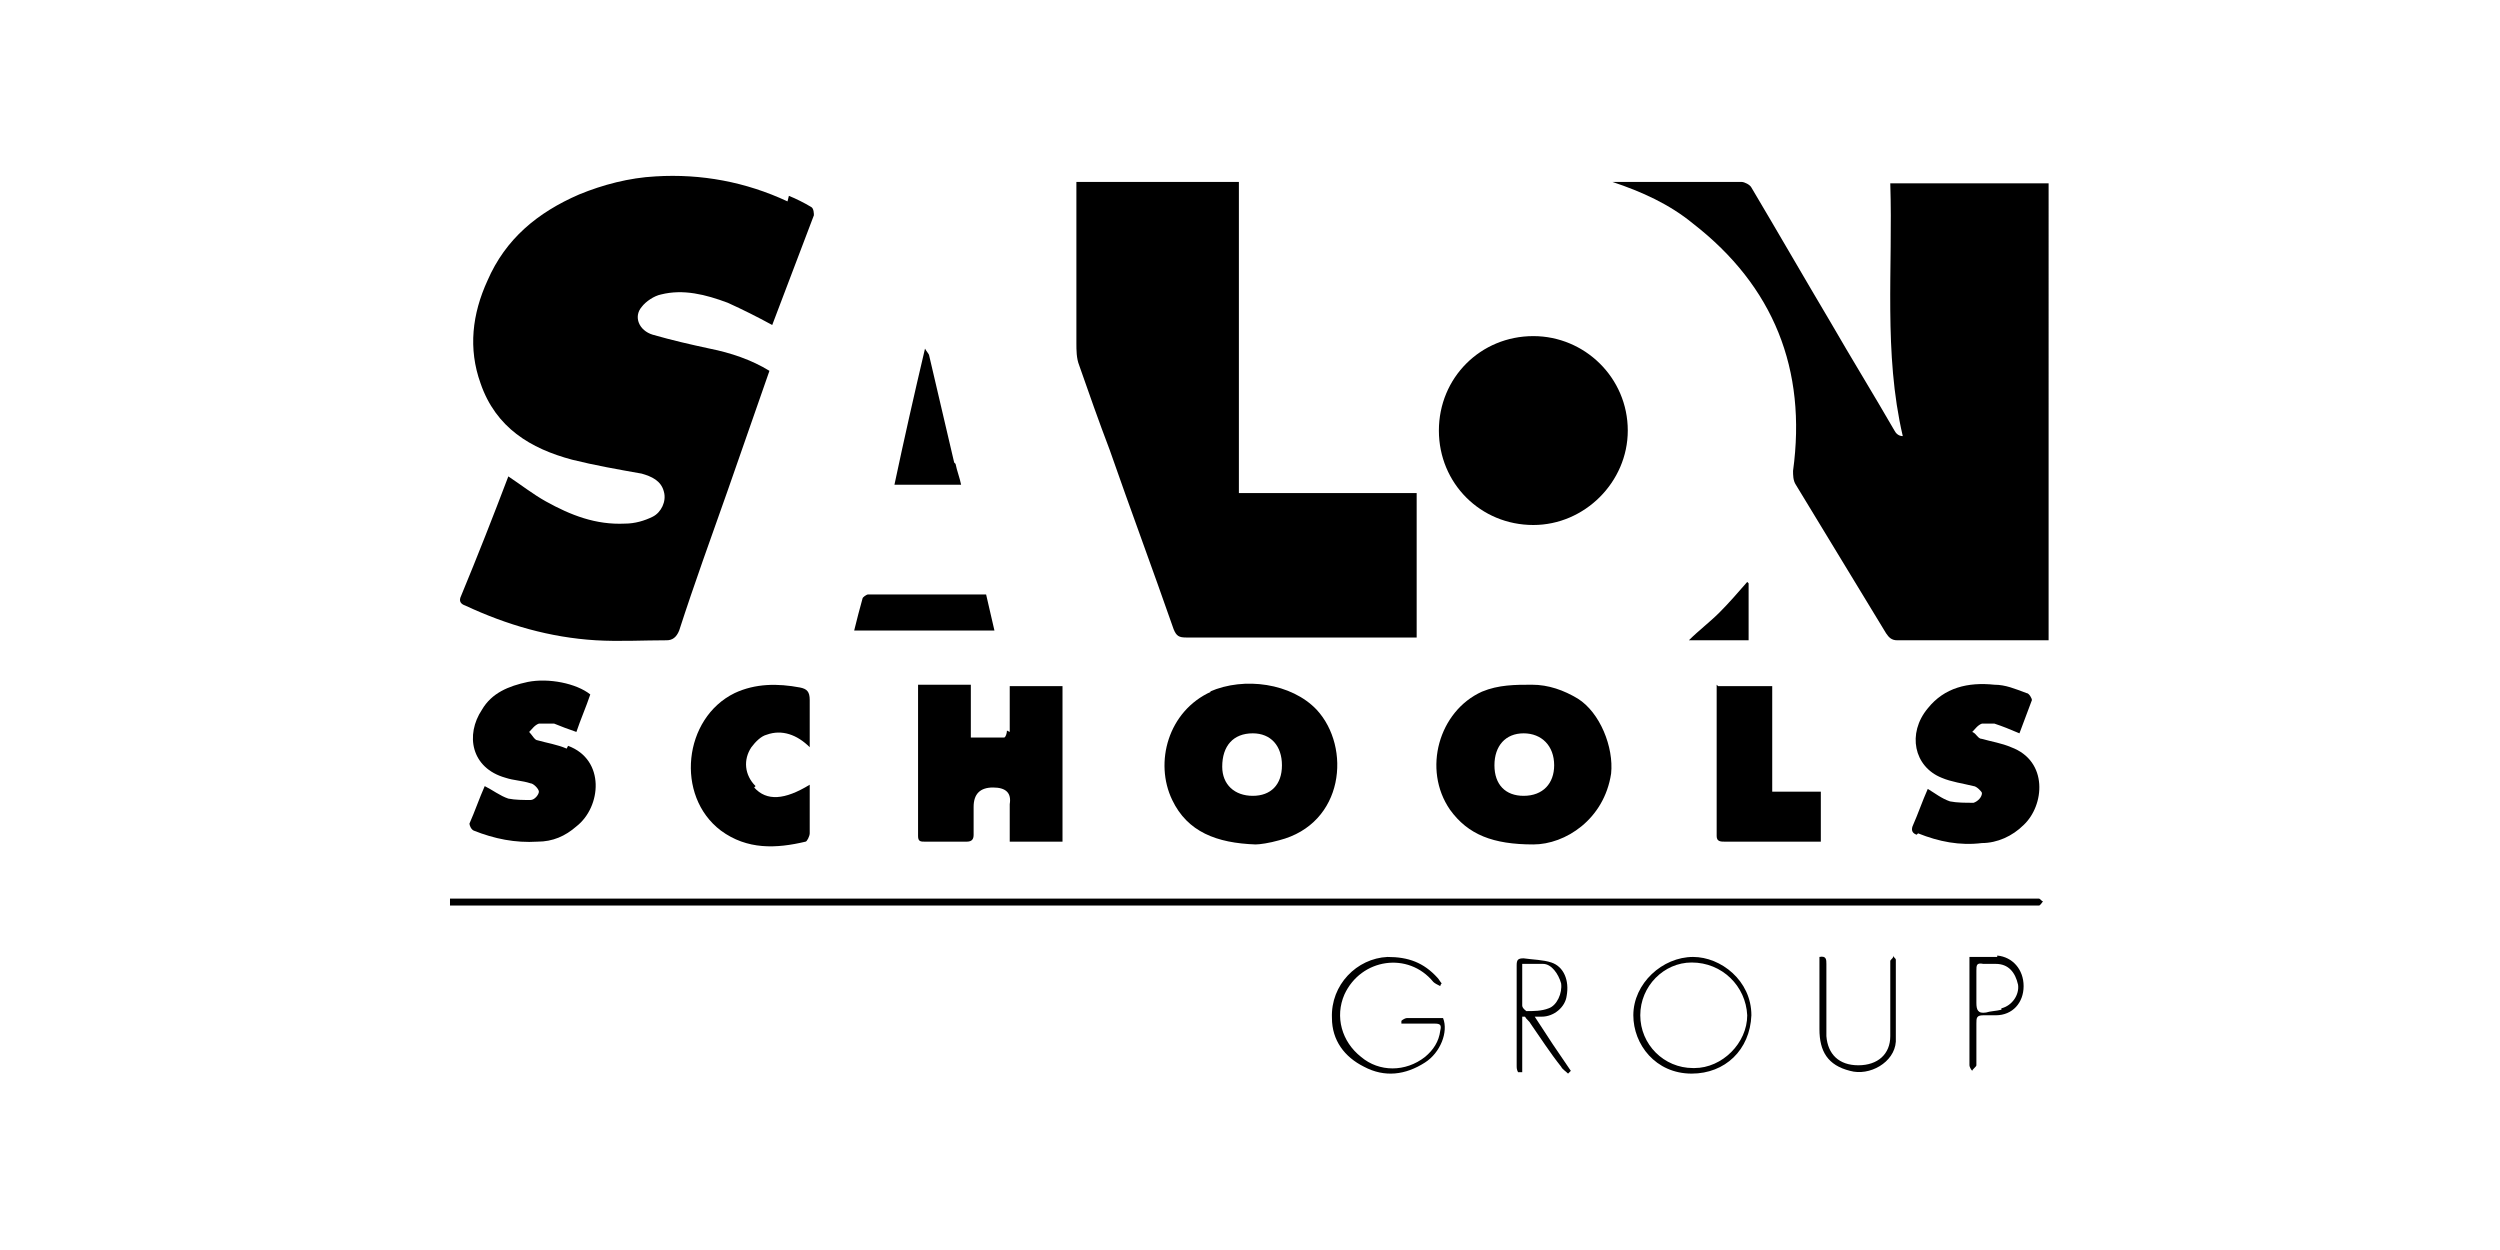
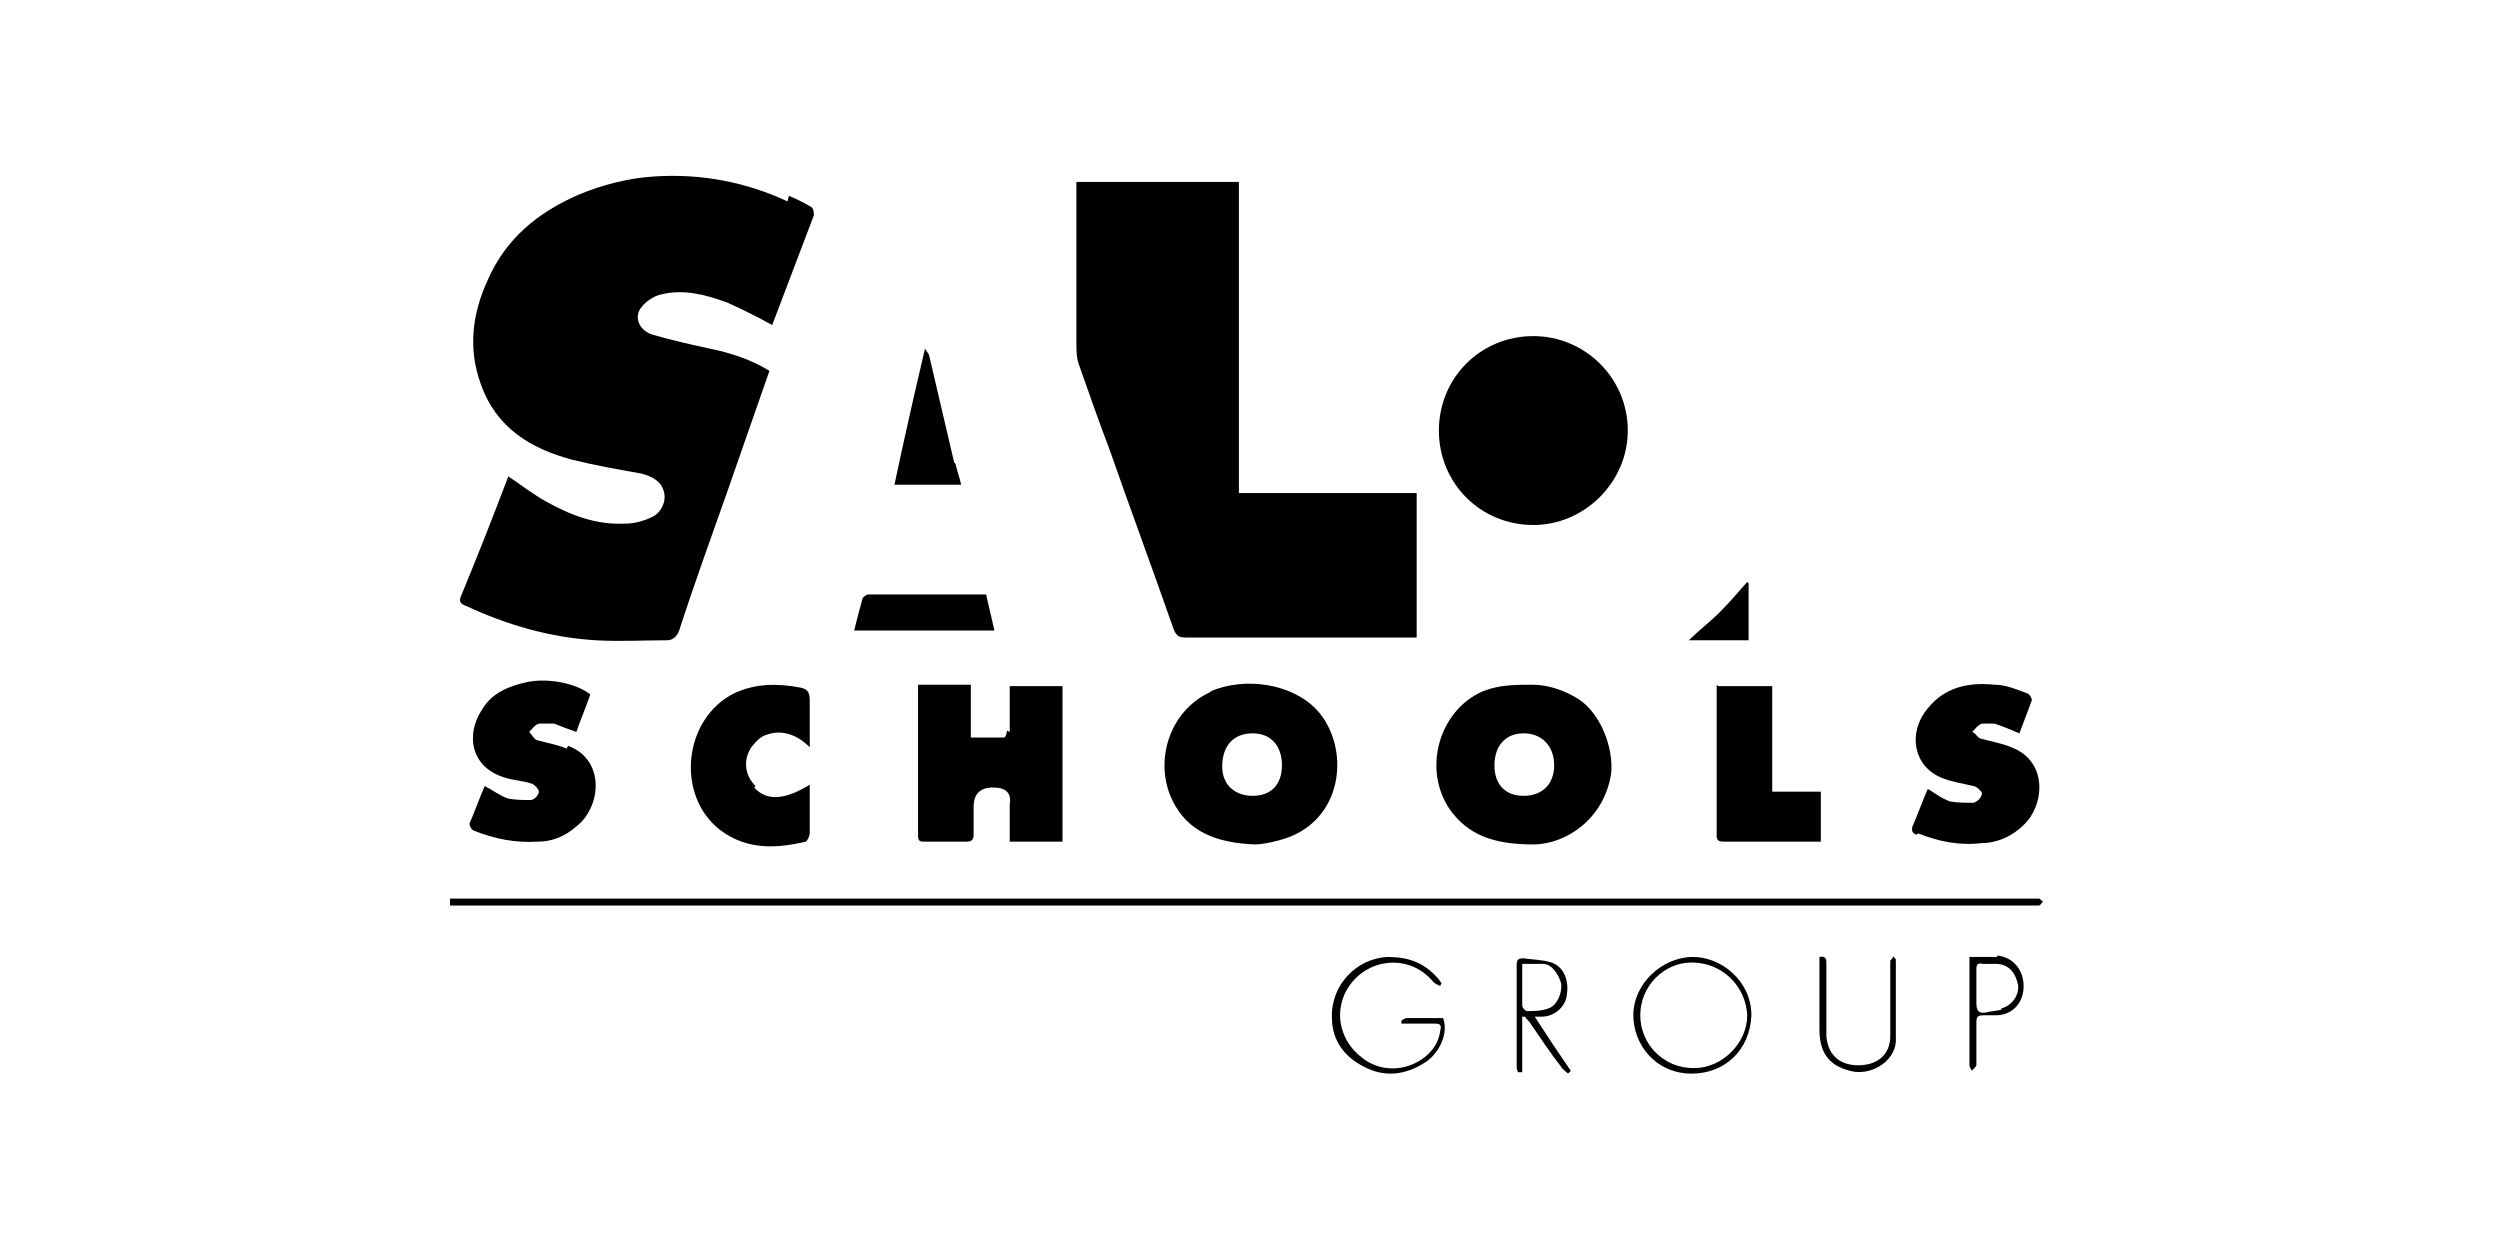
<svg xmlns="http://www.w3.org/2000/svg" id="Layer_1" data-name="Layer 1" version="1.1" viewBox="0 0 180 90">
  <defs>
    <style>
      .cls-1 {
        fill: #000;
        stroke-width: 0px;
      }
    </style>
  </defs>
-   <path class="cls-1" d="M136.5,13.2c-.1,0-.2,0-.4,0,.2,6.1-.5,12.2.9,18.2-.3,0-.5-.2-.6-.4-1.5-2.6-3.1-5.2-4.6-7.8-1.9-3.2-3.8-6.5-5.7-9.7-.1-.2-.5-.4-.7-.4-2.6,0-5.2,0-7.9,0-.2,0-.5,0-.7,0-.2,0-.4,0-.7,0,2.1.7,4.1,1.6,5.8,3,5.8,4.5,8.2,10.5,7.2,17.8,0,.3,0,.7.2,1,2.2,3.6,4.3,7.1,6.5,10.7.2.3.4.5.8.5,3.6,0,7.3,0,10.9,0V13.2c-.1,0-.2,0-.4,0-3.6,0-7.1,0-10.7,0Z" />
  <path class="cls-1" d="M146.2,65.2c.2,0,.4,0,.6,0,.1,0,.2-.2.3-.3-.1,0-.2-.2-.3-.2-.1,0-.2,0-.4,0-28.6,0-57.2,0-85.8,0-9.4,0-18.8,0-28.2,0v.5c.4,0,.7,0,1.1,0,37.6,0,75.2,0,112.7,0Z" />
  <path class="cls-1" d="M56.7,14.5c-3-1.4-6.2-2-9.5-1.8-1.9.1-3.8.6-5.5,1.3-3,1.3-5.3,3.2-6.6,6.2-1.1,2.4-1.4,4.9-.5,7.4,1.1,3.2,3.6,4.7,6.6,5.5,1.6.4,3.3.7,5,1,.7.2,1.4.5,1.6,1.3.2.7-.2,1.5-.8,1.8-.6.3-1.3.5-2,.5-2.1.1-3.9-.6-5.7-1.6-.9-.5-1.8-1.2-2.7-1.8,0,0,0,0,0,0-1.1,2.9-2.2,5.7-3.4,8.6-.2.4,0,.6.3.7,3,1.4,6.1,2.3,9.4,2.5,1.7.1,3.4,0,5.1,0,.4,0,.7-.2.9-.7,1.1-3.4,2.3-6.7,3.5-10.1,1-2.9,2-5.7,3-8.6-1.3-.8-2.8-1.3-4.3-1.6-1.4-.3-2.7-.6-4.1-1-1-.3-1.4-1.3-.8-2,.3-.4.9-.8,1.4-.9,1.6-.4,3.2,0,4.8.6,1.1.5,2.1,1,3.2,1.6,1-2.6,2-5.3,3-7.9,0-.1,0-.5-.2-.6-.5-.3-1.1-.6-1.6-.8Z" />
  <path class="cls-1" d="M89.2,13.1h-11.7c0,.2,0,.3,0,.4,0,3.7,0,7.4,0,11.2,0,.5,0,1.1.2,1.6.7,2,1.4,4,2.2,6.1,1.5,4.3,3.1,8.6,4.6,12.9.2.5.4.6.9.6,5.4,0,10.7,0,16.1,0,.2,0,.3,0,.5,0v-10.4h-12.8V13.1Z" />
  <path class="cls-1" d="M110.4,24.2c-3.8,0-6.8,3-6.8,6.8,0,3.8,3,6.8,6.8,6.8,3.7,0,6.8-3.1,6.8-6.8,0-3.8-3.1-6.8-6.8-6.8Z" />
  <path class="cls-1" d="M87.2,49.8c-3.1,1.4-4.1,5.1-2.8,7.8,1.1,2.3,3.2,3.1,6,3.2.3,0,1-.1,1.7-.3,4.7-1.2,5.2-6.7,2.7-9.4-1.8-1.9-5.2-2.4-7.7-1.3ZM90.2,57.3c-1.3,0-2.2-.8-2.2-2.1,0-1.5.8-2.4,2.2-2.4,1.3,0,2.1.9,2.1,2.3,0,1.4-.8,2.2-2.1,2.2Z" />
  <path class="cls-1" d="M113.6,50.3c-1-.6-2.1-1-3.3-1-1.2,0-2.4,0-3.6.5-3.1,1.4-4.3,5.6-2.3,8.5,1.3,1.8,3.1,2.5,6,2.5,2.3,0,5.1-1.8,5.6-5.1.2-1.9-.8-4.4-2.4-5.4ZM109.7,57.3c-1.3,0-2.1-.8-2.1-2.2,0-1.4.8-2.3,2.1-2.3,1.3,0,2.2.9,2.2,2.3,0,1.3-.8,2.2-2.2,2.2Z" />
  <path class="cls-1" d="M72.5,52.6c0,.2-.1.5-.2.5-.8,0-1.5,0-2.4,0v-3.8h-3.8c0,.1,0,.1,0,.2,0,3.6,0,7.1,0,10.7,0,.4.2.4.5.4,1,0,2,0,3,0,.4,0,.5-.2.5-.5,0-.7,0-1.4,0-2q0-1.4,1.4-1.4t1.2,1.2c0,.9,0,1.8,0,2.7h3.8v-11.2h-3.8c0,1.1,0,2.2,0,3.3Z" />
  <path class="cls-1" d="M40.8,53.9c-.7-.3-1.4-.4-2.1-.6-.2,0-.4-.4-.6-.6.2-.2.4-.5.7-.6.3,0,.7,0,1.1,0,.5.2,1,.4,1.6.6.3-.9.7-1.8,1-2.7-1-.8-3-1.2-4.5-.9-1.4.3-2.6.8-3.3,2-1.2,1.8-.8,4.2,1.7,4.9.6.2,1.2.2,1.8.4.2,0,.6.4.6.6,0,.2-.3.6-.6.6-.5,0-1.1,0-1.6-.1-.6-.2-1.1-.6-1.7-.9-.4.9-.7,1.8-1.1,2.7,0,.1.1.4.3.5,1.5.6,3,.9,4.6.8,1.1,0,2-.4,2.8-1.1,1.8-1.4,2.1-4.8-.6-5.8Z" />
  <path class="cls-1" d="M138.1,60c1.5.6,3,.9,4.6.7,1.1,0,2.2-.5,3-1.3,1.5-1.4,1.8-4.6-.9-5.6-.7-.3-1.4-.4-2.1-.6-.3,0-.4-.4-.7-.5.2-.2.4-.5.7-.6.3,0,.6,0,.9,0,.6.2,1.1.4,1.8.7.3-.8.6-1.6.9-2.4,0-.1-.2-.5-.4-.5-.8-.3-1.5-.6-2.3-.6-1.9-.2-3.6.2-4.8,1.7-1.5,1.8-1,4.2,1,5,.7.3,1.5.4,2.3.6.2,0,.6.4.6.5,0,.3-.3.6-.6.7-.6,0-1.2,0-1.7-.1-.6-.2-1.1-.6-1.6-.9-.4.9-.7,1.8-1.1,2.7-.1.3,0,.5.3.6Z" />
  <path class="cls-1" d="M54.4,56.6c-.8-.8-.9-1.9-.3-2.8.3-.4.7-.8,1.1-.9,1.1-.4,2.2,0,3.1.9,0-1.2,0-2.3,0-3.4,0-.6-.2-.8-.7-.9-1.6-.3-3.2-.3-4.7.4-3.7,1.8-4.3,7.4-1,9.9,1.9,1.4,4,1.3,6.1.8.1,0,.3-.4.3-.6,0-.6,0-1.2,0-1.7,0-.6,0-1.2,0-1.8-1.8,1.1-3.1,1.2-4,.2Z" />
  <path class="cls-1" d="M123.6,49.3c0,.1,0,.1,0,.2,0,3.6,0,7.1,0,10.7,0,.4.3.4.6.4,2.1,0,4.1,0,6.2,0,.2,0,.5,0,.7,0v-3.6h-3.5v-7.6h-3.9Z" />
  <path class="cls-1" d="M71,42.8c-2.9,0-5.7,0-8.5,0-.1,0-.4.2-.4.3-.2.7-.4,1.5-.6,2.3h10.1c-.2-.9-.4-1.7-.6-2.6Z" />
  <path class="cls-1" d="M68.7,33.3c-.6-2.6-1.2-5.1-1.8-7.7,0-.1-.2-.3-.3-.5-.8,3.4-1.5,6.5-2.2,9.8h4.8c-.1-.5-.3-1-.4-1.5Z" />
  <path class="cls-1" d="M101.3,73.3c-.1,0-.3.1-.4.2,0,0,0,.1,0,.2.8,0,1.6,0,2.4,0,.4,0,.5.1.4.5-.1.8-.5,1.4-1.1,1.9-1.4,1.1-3.3,1.1-4.6,0-1.4-1.1-1.9-2.9-1.2-4.5,1.2-2.6,4.6-3.1,6.4-.9.1.1.3.2.5.3,0,0,0-.1.1-.2-.1-.1-.2-.3-.3-.4-1-1.1-2.1-1.5-3.6-1.5-2.2.1-4.1,2-4,4.4,0,1.6.9,2.8,2.3,3.5,1.5.8,3,.6,4.4-.3,1.1-.7,1.7-2.2,1.3-3.2-.9,0-1.9,0-2.8,0Z" />
  <path class="cls-1" d="M121.9,68.9c-2.2,0-4.3,1.9-4.3,4.2,0,2.1,1.6,4.2,4.2,4.2,2.4,0,4.2-1.7,4.3-4.2,0-2.5-2.2-4.2-4.2-4.2ZM121.9,76.9c-2.1,0-3.8-1.7-3.8-3.8,0-2.1,1.7-3.8,3.7-3.8,2.2,0,3.9,1.7,4,3.8,0,2-1.8,3.8-3.8,3.8Z" />
  <path class="cls-1" d="M136.3,68.9c0,.1-.2.2-.2.3,0,.1,0,.3,0,.4,0,1.7,0,3.3,0,5,0,1.3-.9,2.1-2.3,2.1-1.4,0-2.2-.8-2.3-2.1,0-1.7,0-3.5,0-5.2,0-.3,0-.6-.5-.5,0,1.8,0,3.5,0,5.2,0,1.6.6,2.6,2.2,3,1.4.4,3.2-.6,3.3-2.1,0-.9,0-1.7,0-2.6,0-1.1,0-2.2,0-3.3,0-.1-.2-.2-.2-.3Z" />
  <path class="cls-1" d="M143.8,68.9c-.6,0-1.3,0-2,0,0,2.7,0,5.2,0,7.8,0,.1.1.3.2.4,0-.1.3-.3.3-.4,0-1,0-2,0-3,0-.4,0-.6.5-.6.3,0,.6,0,.9,0,1.2,0,2-.9,2-2.1,0-1.2-.8-2.1-1.9-2.2ZM144.1,72.7c-.4.1-.8.1-1.1.2-.6.1-.7-.2-.7-.7,0-.4,0-.8,0-1.2h0c0-.4,0-.7,0-1.1,0-.4,0-.6.5-.5.3,0,.6,0,.9,0,.9,0,1.4.6,1.6,1.5.1.7-.4,1.5-1.2,1.7Z" />
  <path class="cls-1" d="M125.8,41.9c-.7.8-1.3,1.5-2,2.2-.7.7-1.5,1.3-2.2,2h4.3v-4.1Z" />
  <path class="cls-1" d="M111,73.2c.9,0,1.7-.7,1.8-1.5.2-1.1-.2-2.1-1.1-2.4-.6-.2-1.3-.2-2-.3-.4,0-.5.1-.5.5,0,2.4,0,4.8,0,7.2,0,.2,0,.3.1.5h.3v-4c0,0,.1,0,.2,0,.1.2.3.3.4.5.7,1,1.4,2.1,2.2,3.1.1.2.3.3.5.5,0,0,.1-.1.2-.2-.9-1.3-1.7-2.5-2.6-3.9.3,0,.4,0,.6,0ZM109.9,72.8c0,0-.3-.2-.3-.4,0-1,0-2,0-3,.6,0,1.1,0,1.5,0,.6,0,1.1.7,1.3,1.4.1.7-.3,1.6-.9,1.8-.5.2-1.1.2-1.6.2Z" />
</svg>